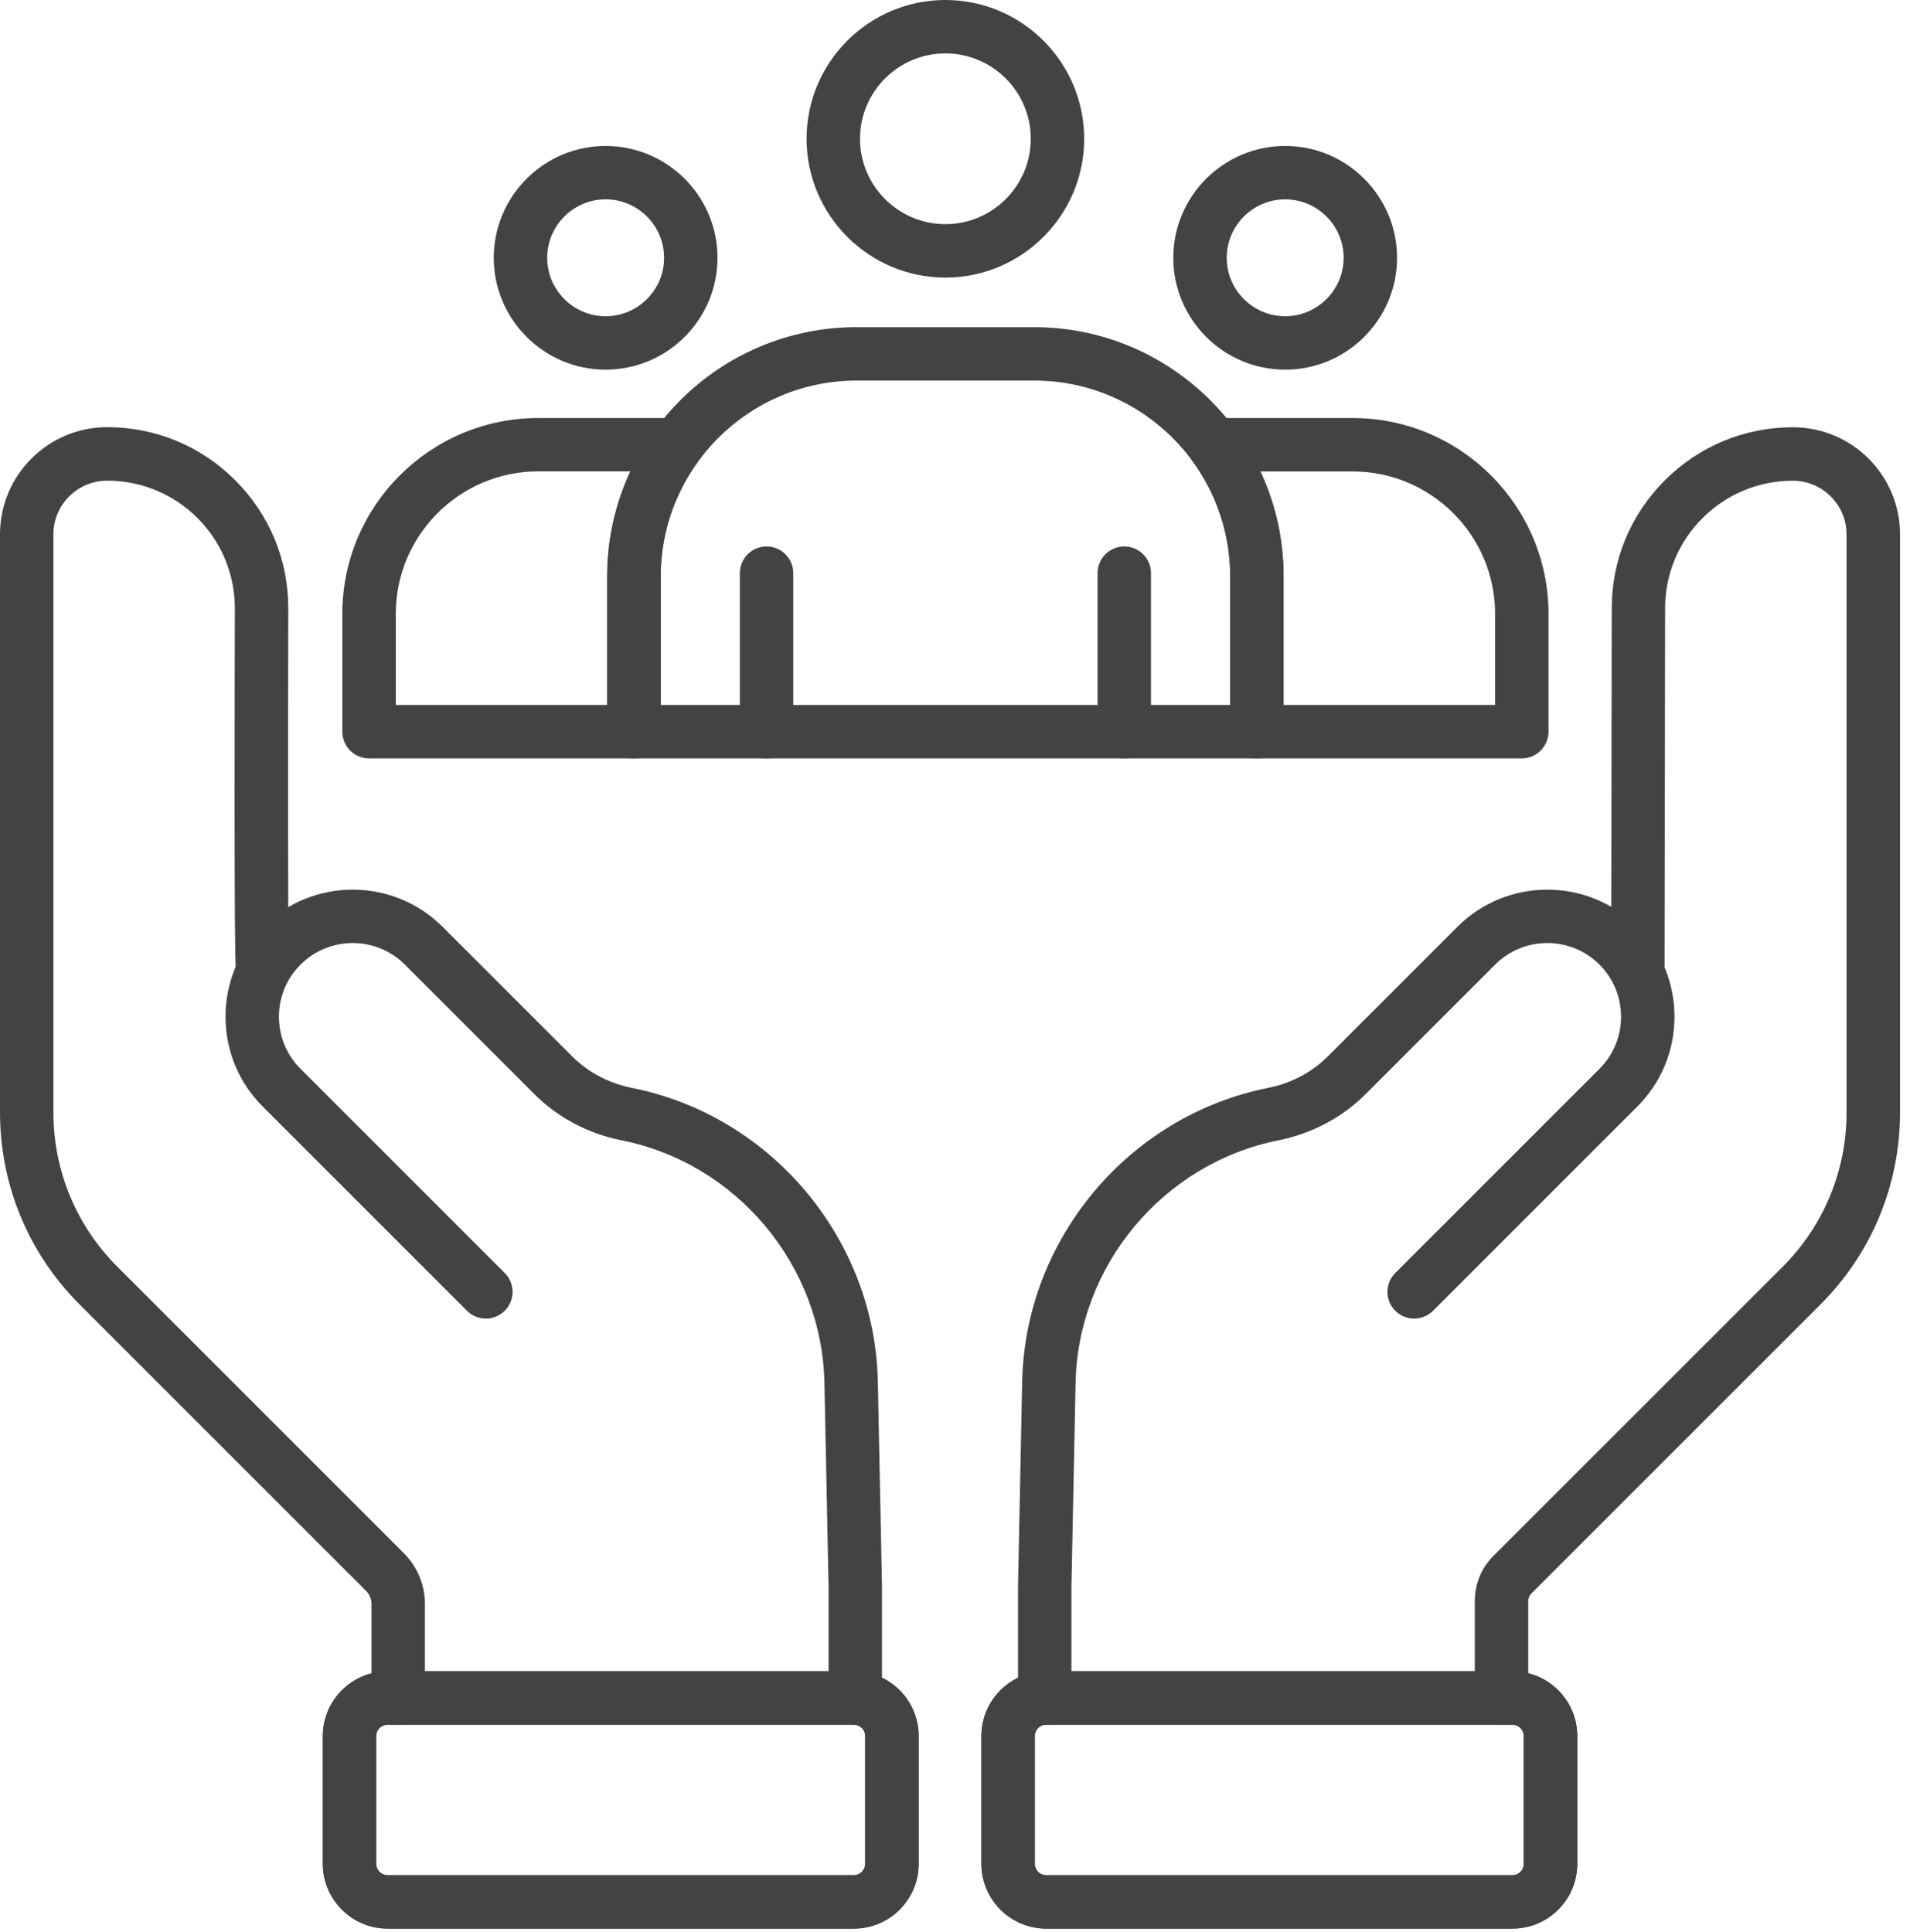
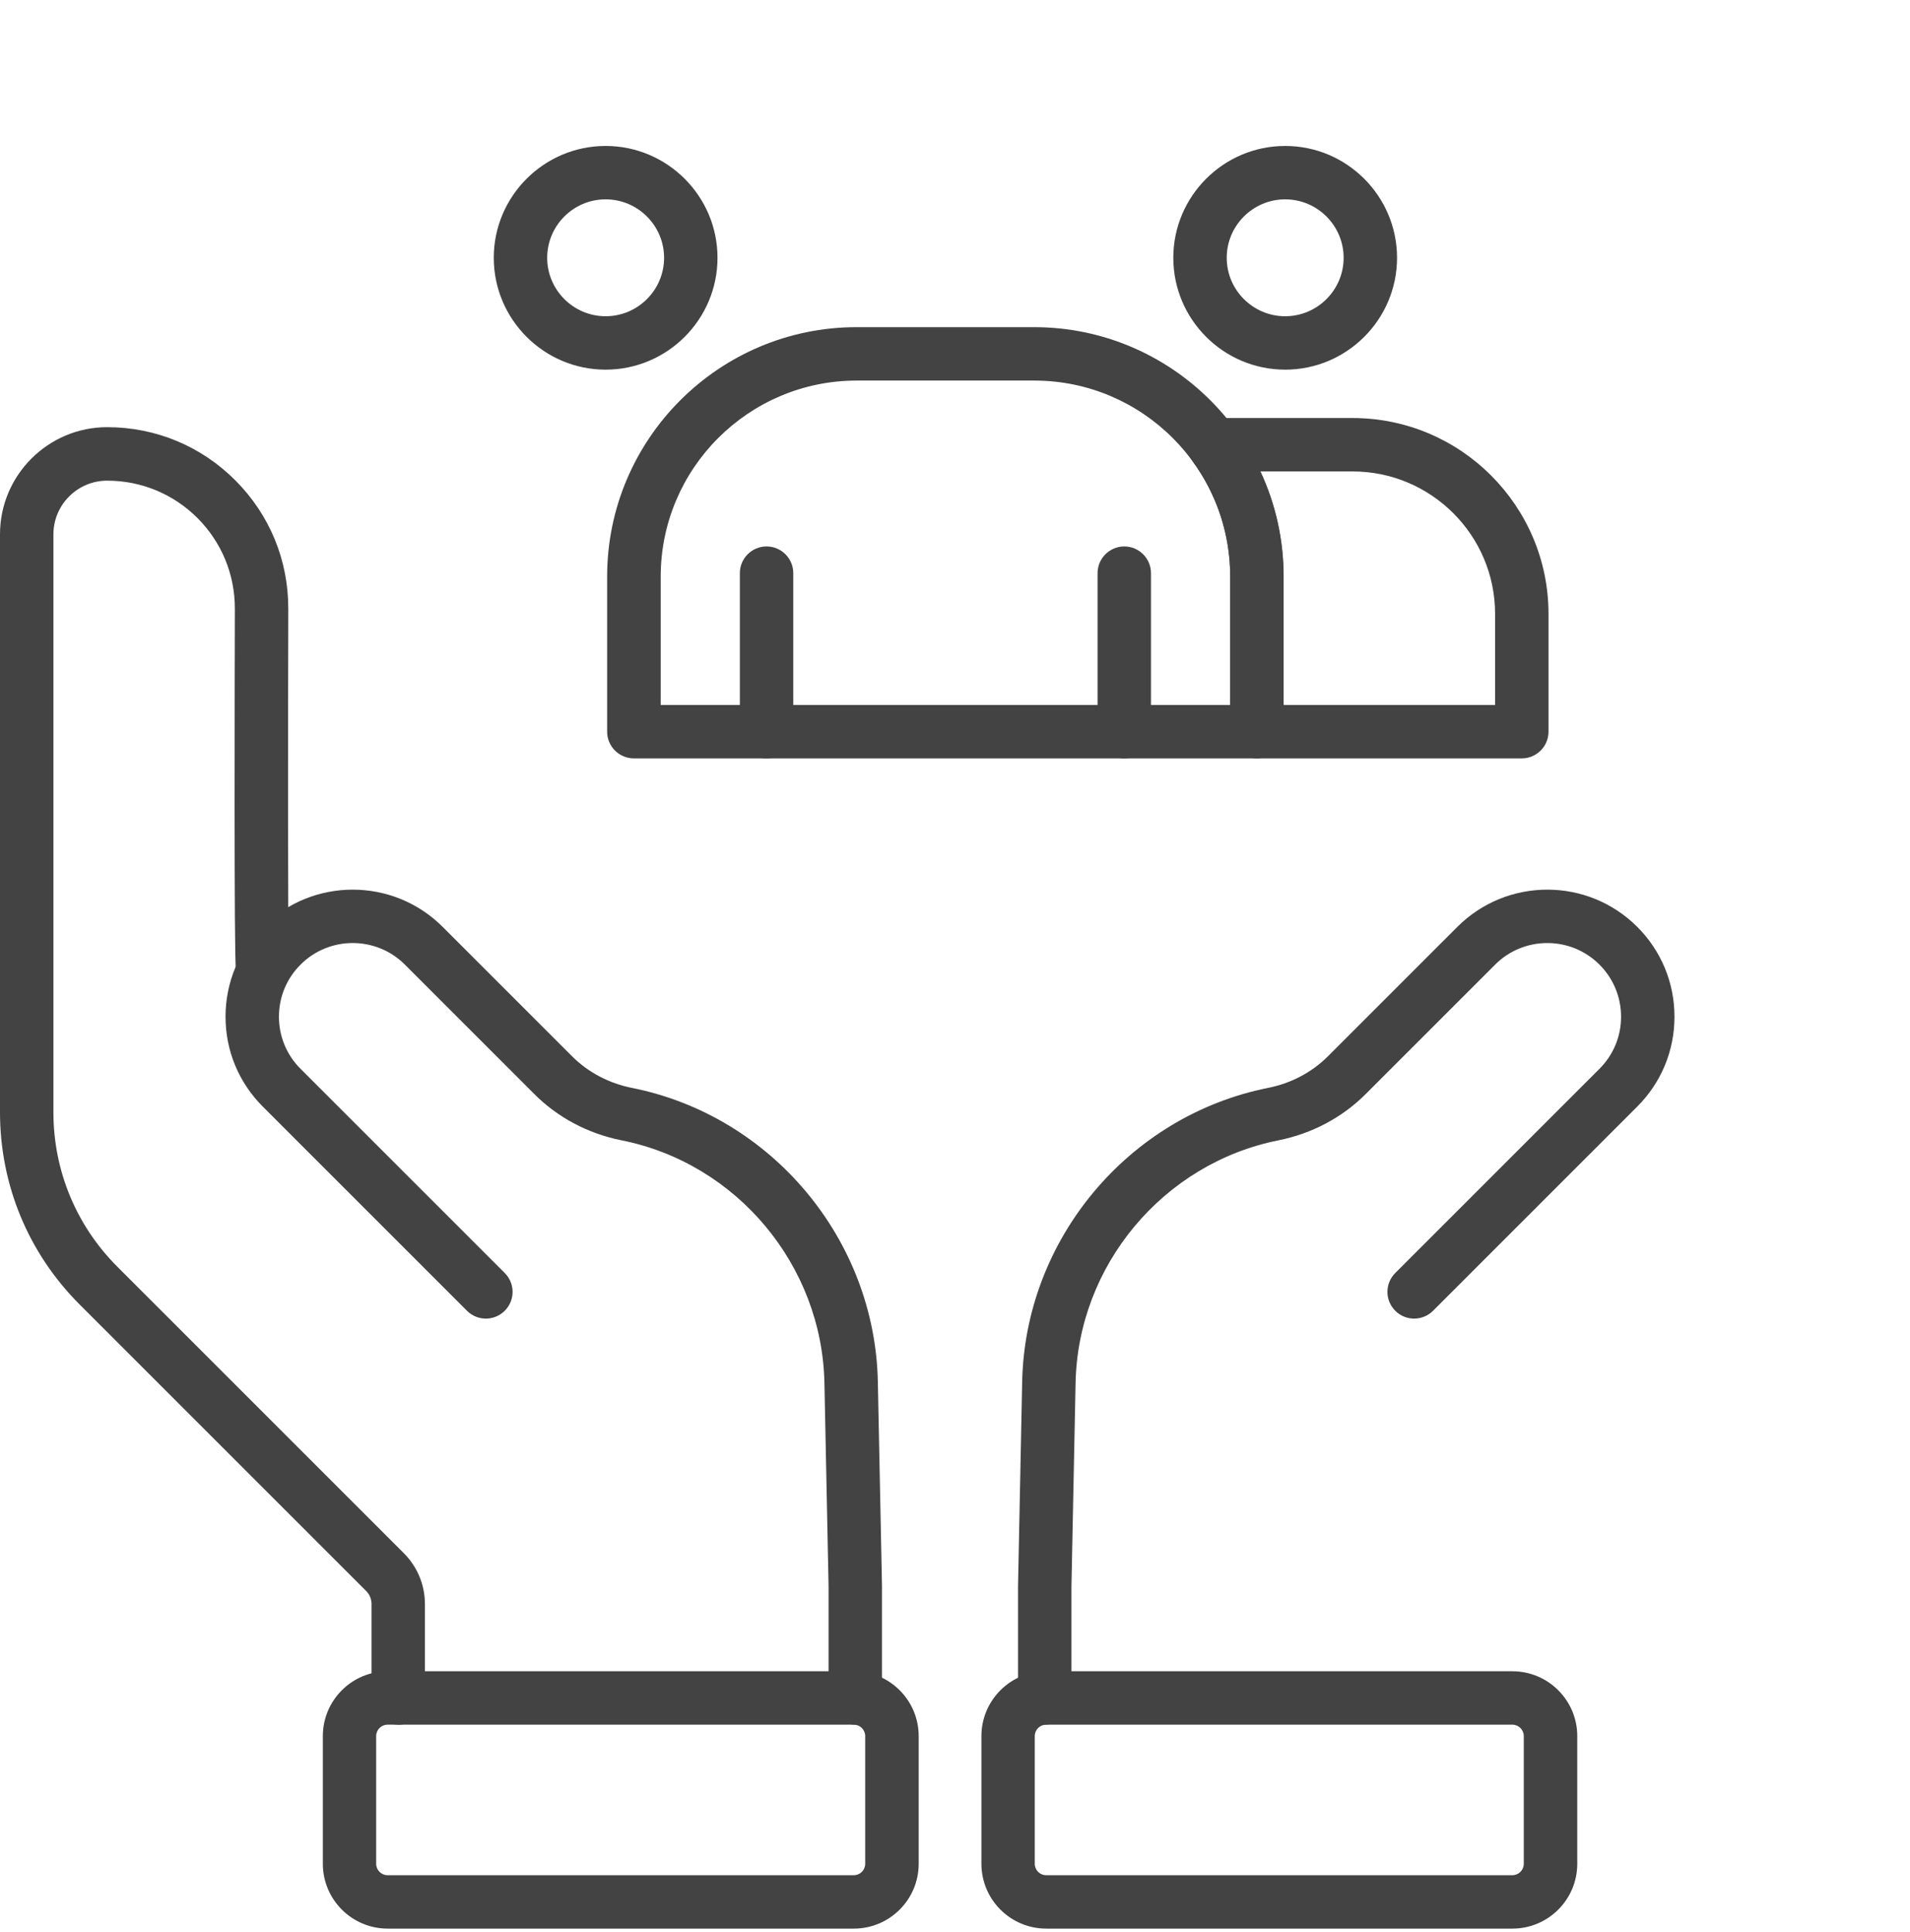
<svg xmlns="http://www.w3.org/2000/svg" width="87" height="88" viewBox="0 0 87 88" fill="none">
  <path d="M38.892 87.855H17.659C16.029 87.855 14.705 86.531 14.705 84.901V79.086C14.705 77.456 16.029 76.132 17.659 76.132H38.892C40.522 76.132 41.846 77.456 41.846 79.086V84.901C41.846 86.531 40.522 87.855 38.892 87.855ZM17.656 78.565C17.367 78.565 17.134 78.798 17.134 79.086V84.901C17.134 85.189 17.367 85.422 17.656 85.422H38.888C39.177 85.422 39.41 85.189 39.41 84.901V79.086C39.41 78.798 39.177 78.565 38.888 78.565H17.656Z" fill="#434343" />
  <path d="M38.958 78.565C38.287 78.565 37.741 78.019 37.741 77.349V72.246L37.553 63.019C37.453 57.649 33.567 52.992 28.312 51.946C26.786 51.64 25.41 50.913 24.336 49.836L18.441 43.941C17.131 42.631 15 42.631 13.69 43.941C13.054 44.577 12.706 45.418 12.706 46.315C12.706 47.212 13.057 48.056 13.69 48.689L22.991 57.99C23.467 58.466 23.467 59.234 22.991 59.71C22.514 60.186 21.746 60.186 21.27 59.71L11.97 50.409C10.875 49.315 10.273 47.862 10.273 46.315C10.273 44.769 10.875 43.312 11.97 42.221C14.229 39.962 17.902 39.962 20.162 42.221L26.056 48.115C26.789 48.849 27.735 49.349 28.788 49.558C35.155 50.83 39.868 56.471 39.986 62.97L40.174 72.219V77.345C40.174 78.016 39.628 78.562 38.958 78.562V78.565Z" fill="#434343" />
  <path d="M18.139 78.565C17.468 78.565 16.923 78.019 16.923 77.349V73.07C16.923 72.844 16.836 72.629 16.672 72.469L3.628 59.425C1.289 57.086 0 53.975 0 50.663V24.339C0 21.649 2.19 19.459 4.88 19.459C7.09 19.459 9.165 20.321 10.722 21.885C12.283 23.449 13.138 25.524 13.131 27.735C13.117 32.962 13.113 43.013 13.152 43.792C13.214 44.407 12.801 44.984 12.178 45.109C11.521 45.241 10.879 44.814 10.746 44.153C10.656 43.701 10.691 30.393 10.698 27.731C10.701 26.174 10.1 24.711 9.002 23.606C7.903 22.504 6.44 21.896 4.88 21.896C3.531 21.896 2.433 22.994 2.433 24.342V50.666C2.433 53.325 3.469 55.828 5.349 57.708L18.393 70.752C19.011 71.371 19.355 72.194 19.355 73.074V77.352C19.355 78.023 18.81 78.569 18.139 78.569V78.565Z" fill="#434343" />
-   <path d="M38.892 87.855H17.659C16.029 87.855 14.705 86.531 14.705 84.901V79.086C14.705 77.456 16.029 76.132 17.659 76.132H38.892C40.522 76.132 41.846 77.456 41.846 79.086V84.901C41.846 86.531 40.522 87.855 38.892 87.855ZM17.656 78.565C17.367 78.565 17.134 78.798 17.134 79.086V84.901C17.134 85.189 17.367 85.422 17.656 85.422H38.888C39.177 85.422 39.41 85.189 39.41 84.901V79.086C39.41 78.798 39.177 78.565 38.888 78.565H17.656Z" fill="#434343" />
-   <path d="M68.89 87.855H47.657C46.027 87.855 44.703 86.531 44.703 84.901V79.086C44.703 77.456 46.027 76.132 47.657 76.132H68.89C70.52 76.132 71.844 77.456 71.844 79.086V84.901C71.844 86.531 70.52 87.855 68.89 87.855ZM47.654 78.565C47.365 78.565 47.133 78.798 47.133 79.086V84.901C47.133 85.189 47.365 85.422 47.654 85.422H68.886C69.175 85.422 69.408 85.189 69.408 84.901V79.086C69.408 78.798 69.175 78.565 68.886 78.565H47.654Z" fill="#434343" />
  <path d="M47.587 78.565C46.917 78.565 46.371 78.019 46.371 77.349V72.246L46.559 62.97C46.68 56.471 51.39 50.83 57.757 49.558C58.81 49.349 59.756 48.849 60.489 48.115L66.383 42.221C68.643 39.962 72.316 39.962 74.576 42.221C75.67 43.316 76.272 44.769 76.272 46.315C76.272 47.862 75.67 49.318 74.576 50.409L65.275 59.71C64.799 60.186 64.031 60.186 63.554 59.71C63.078 59.234 63.078 58.466 63.554 57.99L72.855 48.689C73.491 48.053 73.839 47.212 73.839 46.315C73.839 45.418 73.488 44.574 72.855 43.941C71.545 42.631 69.414 42.631 68.104 43.941L62.209 49.836C61.135 50.91 59.759 51.64 58.233 51.946C52.978 52.995 49.089 57.653 48.992 63.019L48.804 72.271V77.349C48.804 78.019 48.258 78.565 47.587 78.565Z" fill="#434343" />
-   <path d="M68.393 78.565C67.722 78.565 67.177 78.019 67.177 77.349V72.927C67.177 72.152 67.479 71.423 68.025 70.877L81.194 57.711C83.074 55.831 84.11 53.329 84.11 50.67V24.346C84.11 22.997 83.011 21.899 81.663 21.899C80.106 21.899 78.643 22.507 77.541 23.609C76.443 24.711 75.838 26.177 75.845 27.735L75.82 43.92C75.82 44.591 75.275 45.133 74.604 45.133C73.933 45.133 73.388 44.588 73.391 43.913L73.415 27.731C73.409 25.527 74.263 23.453 75.824 21.889C77.385 20.325 79.46 19.463 81.666 19.463C84.357 19.463 86.546 21.652 86.546 24.342V50.666C86.546 53.975 85.257 57.086 82.918 59.428L69.749 72.594C69.662 72.681 69.61 72.799 69.61 72.924V77.345C69.61 78.016 69.064 78.561 68.393 78.561V78.565Z" fill="#434343" />
  <path d="M68.89 87.855H47.657C46.027 87.855 44.703 86.531 44.703 84.901V79.086C44.703 77.456 46.027 76.132 47.657 76.132H68.89C70.52 76.132 71.844 77.456 71.844 79.086V84.901C71.844 86.531 70.52 87.855 68.89 87.855ZM47.654 78.565C47.365 78.565 47.133 78.798 47.133 79.086V84.901C47.133 85.189 47.365 85.422 47.654 85.422H68.886C69.175 85.422 69.408 85.189 69.408 84.901V79.086C69.408 78.798 69.175 78.565 68.886 78.565H47.654Z" fill="#434343" />
  <path d="M69.317 34.547H57.25C56.579 34.547 56.034 34.002 56.034 33.331V26.265C56.034 24.35 55.436 22.522 54.303 20.982C54.035 20.617 53.99 20.131 54.192 19.724C54.393 19.317 54.803 19.057 55.255 19.046H55.311C55.363 19.046 55.415 19.043 55.471 19.043H61.612C66.534 19.043 70.534 23.047 70.534 27.965V33.331C70.534 34.002 69.988 34.547 69.317 34.547ZM58.467 32.114H68.101V27.965C68.101 24.385 65.188 21.476 61.612 21.476H57.413C58.109 22.963 58.47 24.59 58.47 26.268V32.118L58.467 32.114Z" fill="#434343" />
-   <path d="M28.875 34.547H16.808C16.137 34.547 15.592 34.002 15.592 33.331V27.965C15.592 23.043 19.596 19.043 24.514 19.043H30.655C30.707 19.043 30.759 19.043 30.815 19.043H30.87C31.326 19.053 31.736 19.317 31.934 19.724C32.132 20.131 32.09 20.617 31.823 20.982C30.69 22.522 30.092 24.35 30.092 26.265V33.331C30.092 34.002 29.546 34.547 28.875 34.547ZM18.025 32.114H27.659V26.265C27.659 24.586 28.02 22.963 28.716 21.472H24.517C20.937 21.472 18.028 24.385 18.028 27.961V32.111L18.025 32.114Z" fill="#434343" />
  <path d="M27.586 16.839C24.778 16.839 22.491 14.552 22.491 11.744C22.491 8.936 24.778 6.649 27.586 6.649C30.395 6.649 32.682 8.936 32.682 11.744C32.682 14.552 30.395 16.839 27.586 16.839ZM27.586 9.081C26.12 9.081 24.924 10.277 24.924 11.744C24.924 13.21 26.12 14.406 27.586 14.406C29.053 14.406 30.249 13.21 30.249 11.744C30.249 10.277 29.053 9.081 27.586 9.081Z" fill="#434343" />
  <path d="M58.539 16.839C55.731 16.839 53.444 14.552 53.444 11.744C53.444 8.936 55.731 6.649 58.539 6.649C61.348 6.649 63.635 8.936 63.635 11.744C63.635 14.552 61.348 16.839 58.539 16.839ZM58.539 9.081C57.073 9.081 55.877 10.277 55.877 11.744C55.877 13.21 57.073 14.406 58.539 14.406C60.006 14.406 61.202 13.21 61.202 11.744C61.202 10.277 60.006 9.081 58.539 9.081Z" fill="#434343" />
-   <path d="M43.062 12.644C39.576 12.644 36.74 9.808 36.74 6.322C36.74 2.836 39.576 -0 43.062 -0C46.548 -0 49.384 2.836 49.384 6.322C49.384 9.808 46.548 12.644 43.062 12.644ZM43.062 2.433C40.918 2.433 39.173 4.178 39.173 6.322C39.173 8.466 40.918 10.211 43.062 10.211C45.207 10.211 46.952 8.466 46.952 6.322C46.952 4.178 45.207 2.433 43.062 2.433Z" fill="#434343" />
  <path d="M57.25 34.547H28.872C28.201 34.547 27.655 34.001 27.655 33.331V26.265C27.655 19.998 32.754 14.903 39.017 14.903H47.101C53.368 14.903 58.463 20.002 58.463 26.265V33.331C58.463 34.001 57.917 34.547 57.246 34.547H57.25ZM30.092 32.114H56.037V26.265C56.037 21.34 52.029 17.336 47.108 17.336H39.024C34.099 17.336 30.095 21.343 30.095 26.265V32.114H30.092Z" fill="#434343" />
  <path d="M51.211 34.547C50.54 34.547 49.994 34.002 49.994 33.331V26.108C49.994 25.438 50.54 24.892 51.211 24.892C51.881 24.892 52.427 25.438 52.427 26.108V33.331C52.427 34.002 51.881 34.547 51.211 34.547Z" fill="#434343" />
  <path d="M34.917 34.547C34.246 34.547 33.7 34.002 33.7 33.331V26.108C33.7 25.438 34.246 24.892 34.917 24.892C35.587 24.892 36.133 25.438 36.133 26.108V33.331C36.133 34.002 35.587 34.547 34.917 34.547Z" fill="#434343" />
</svg>